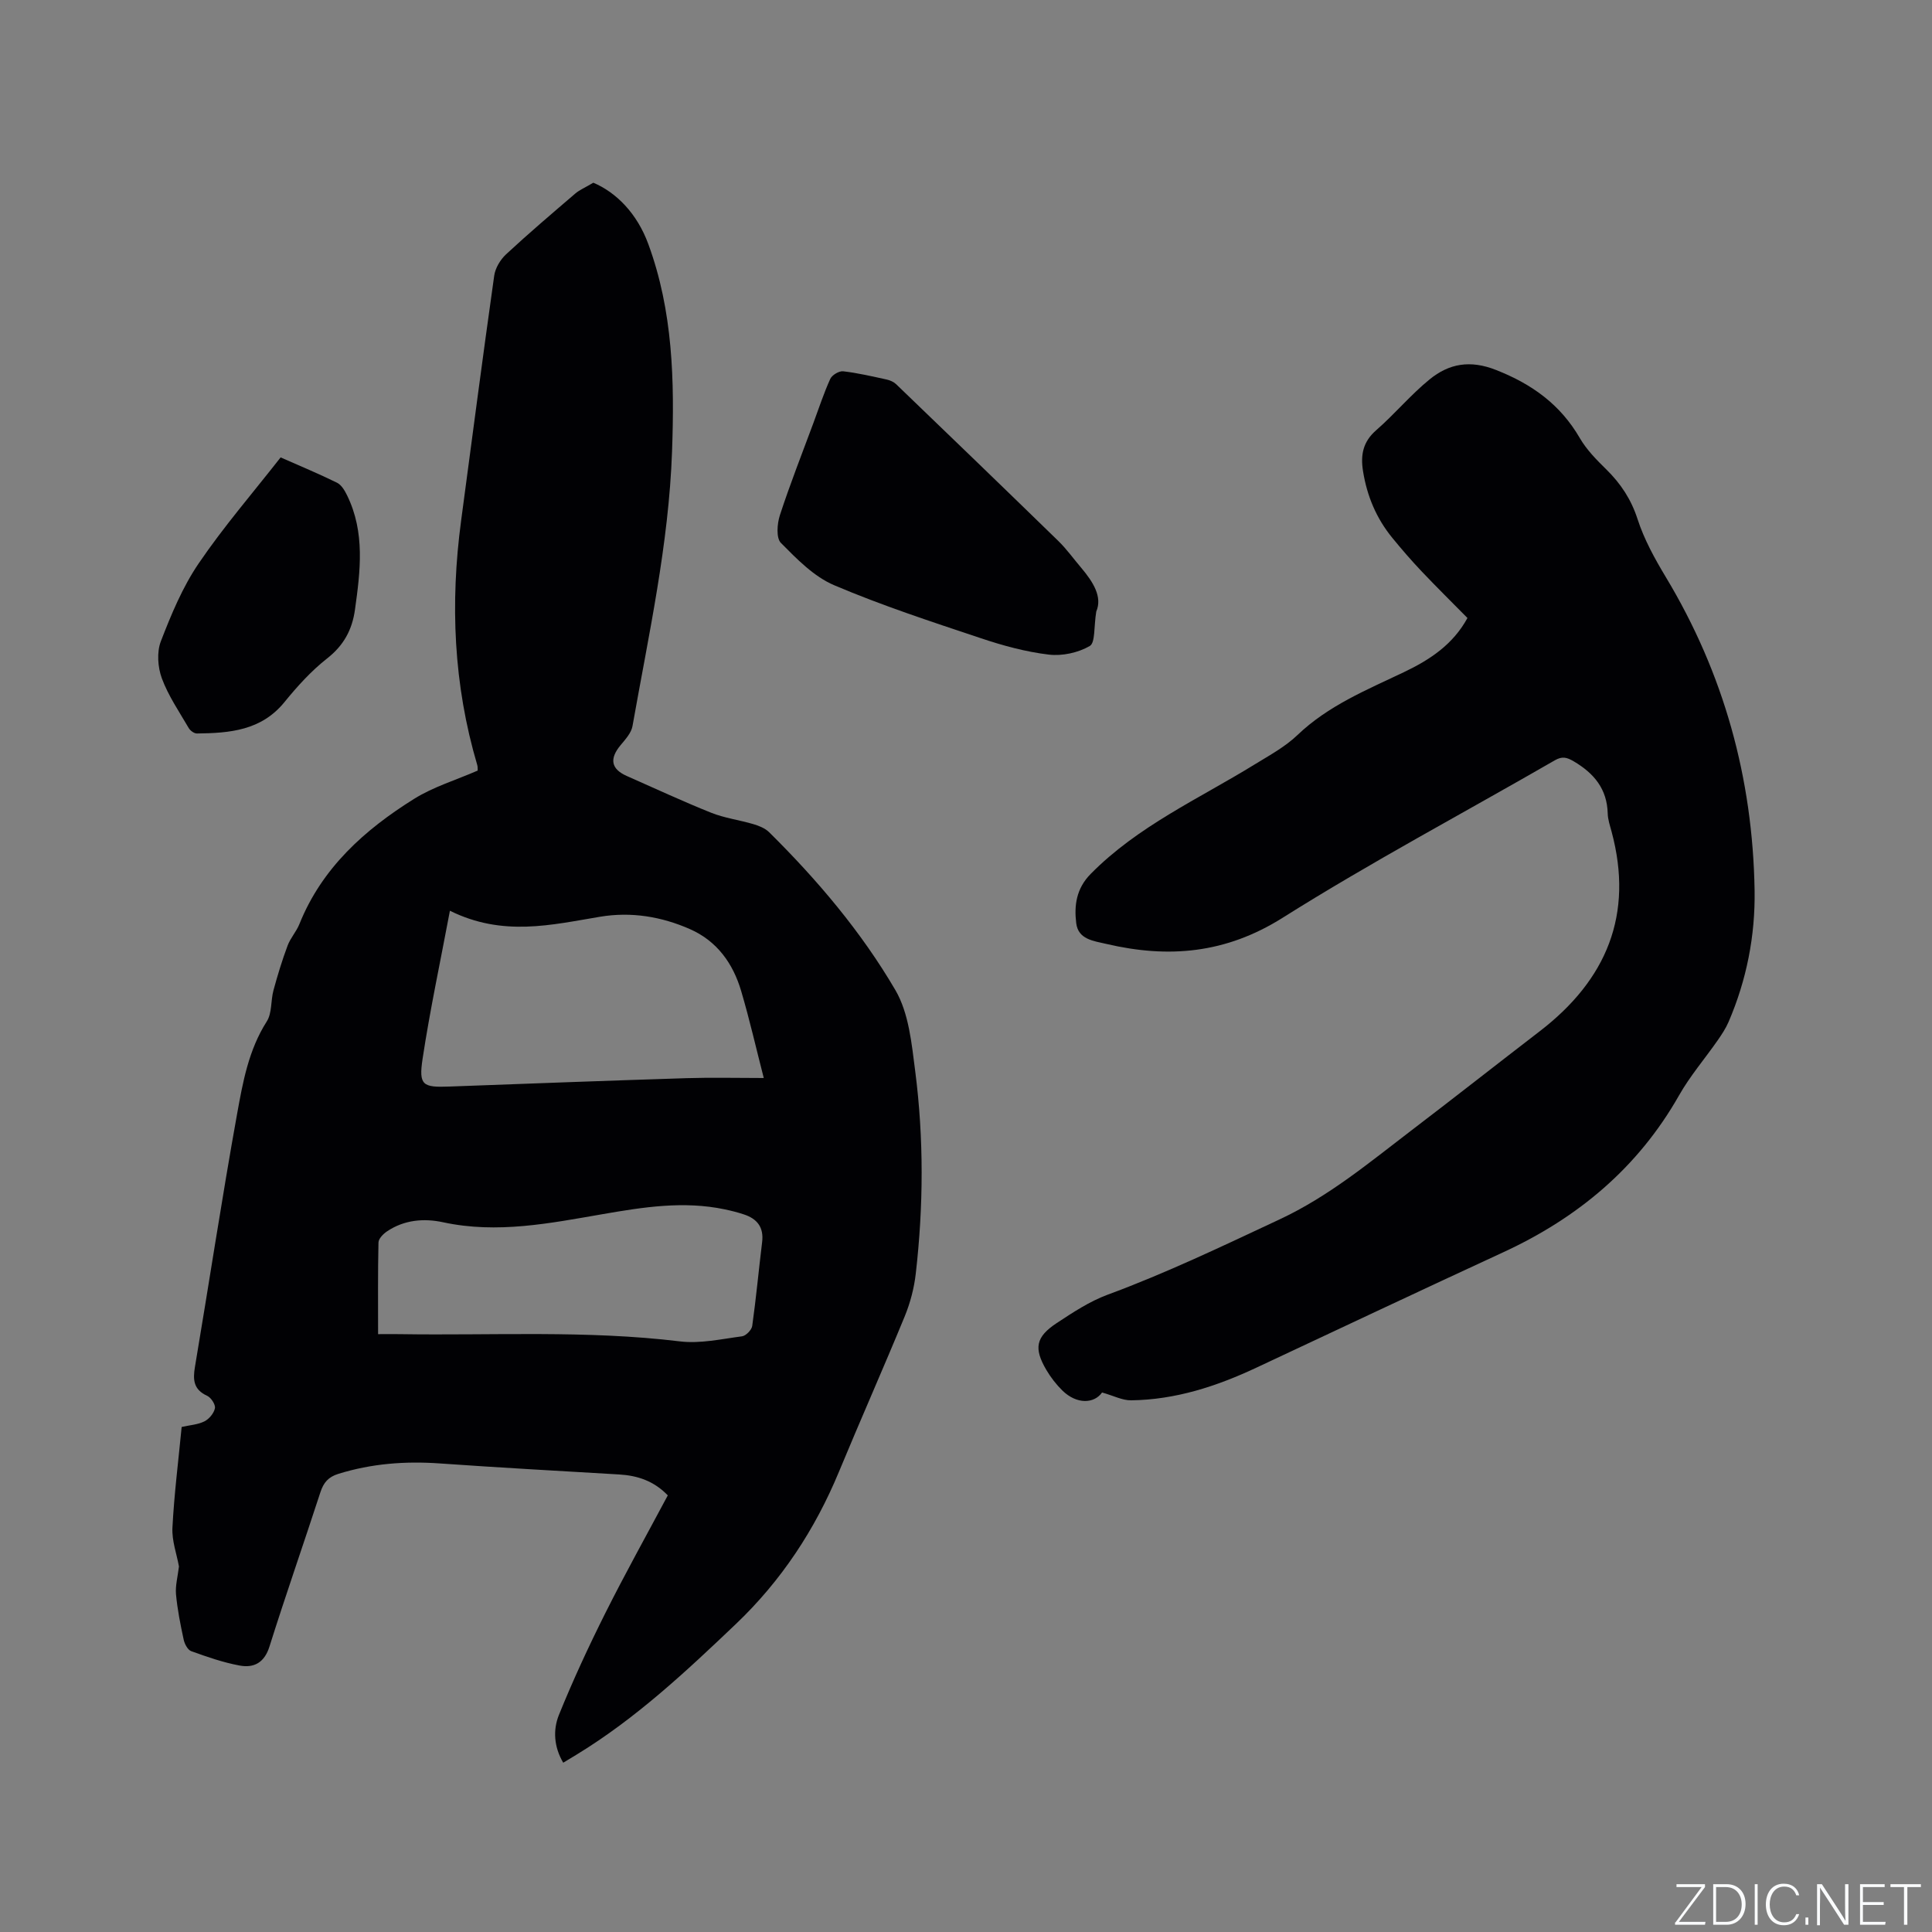
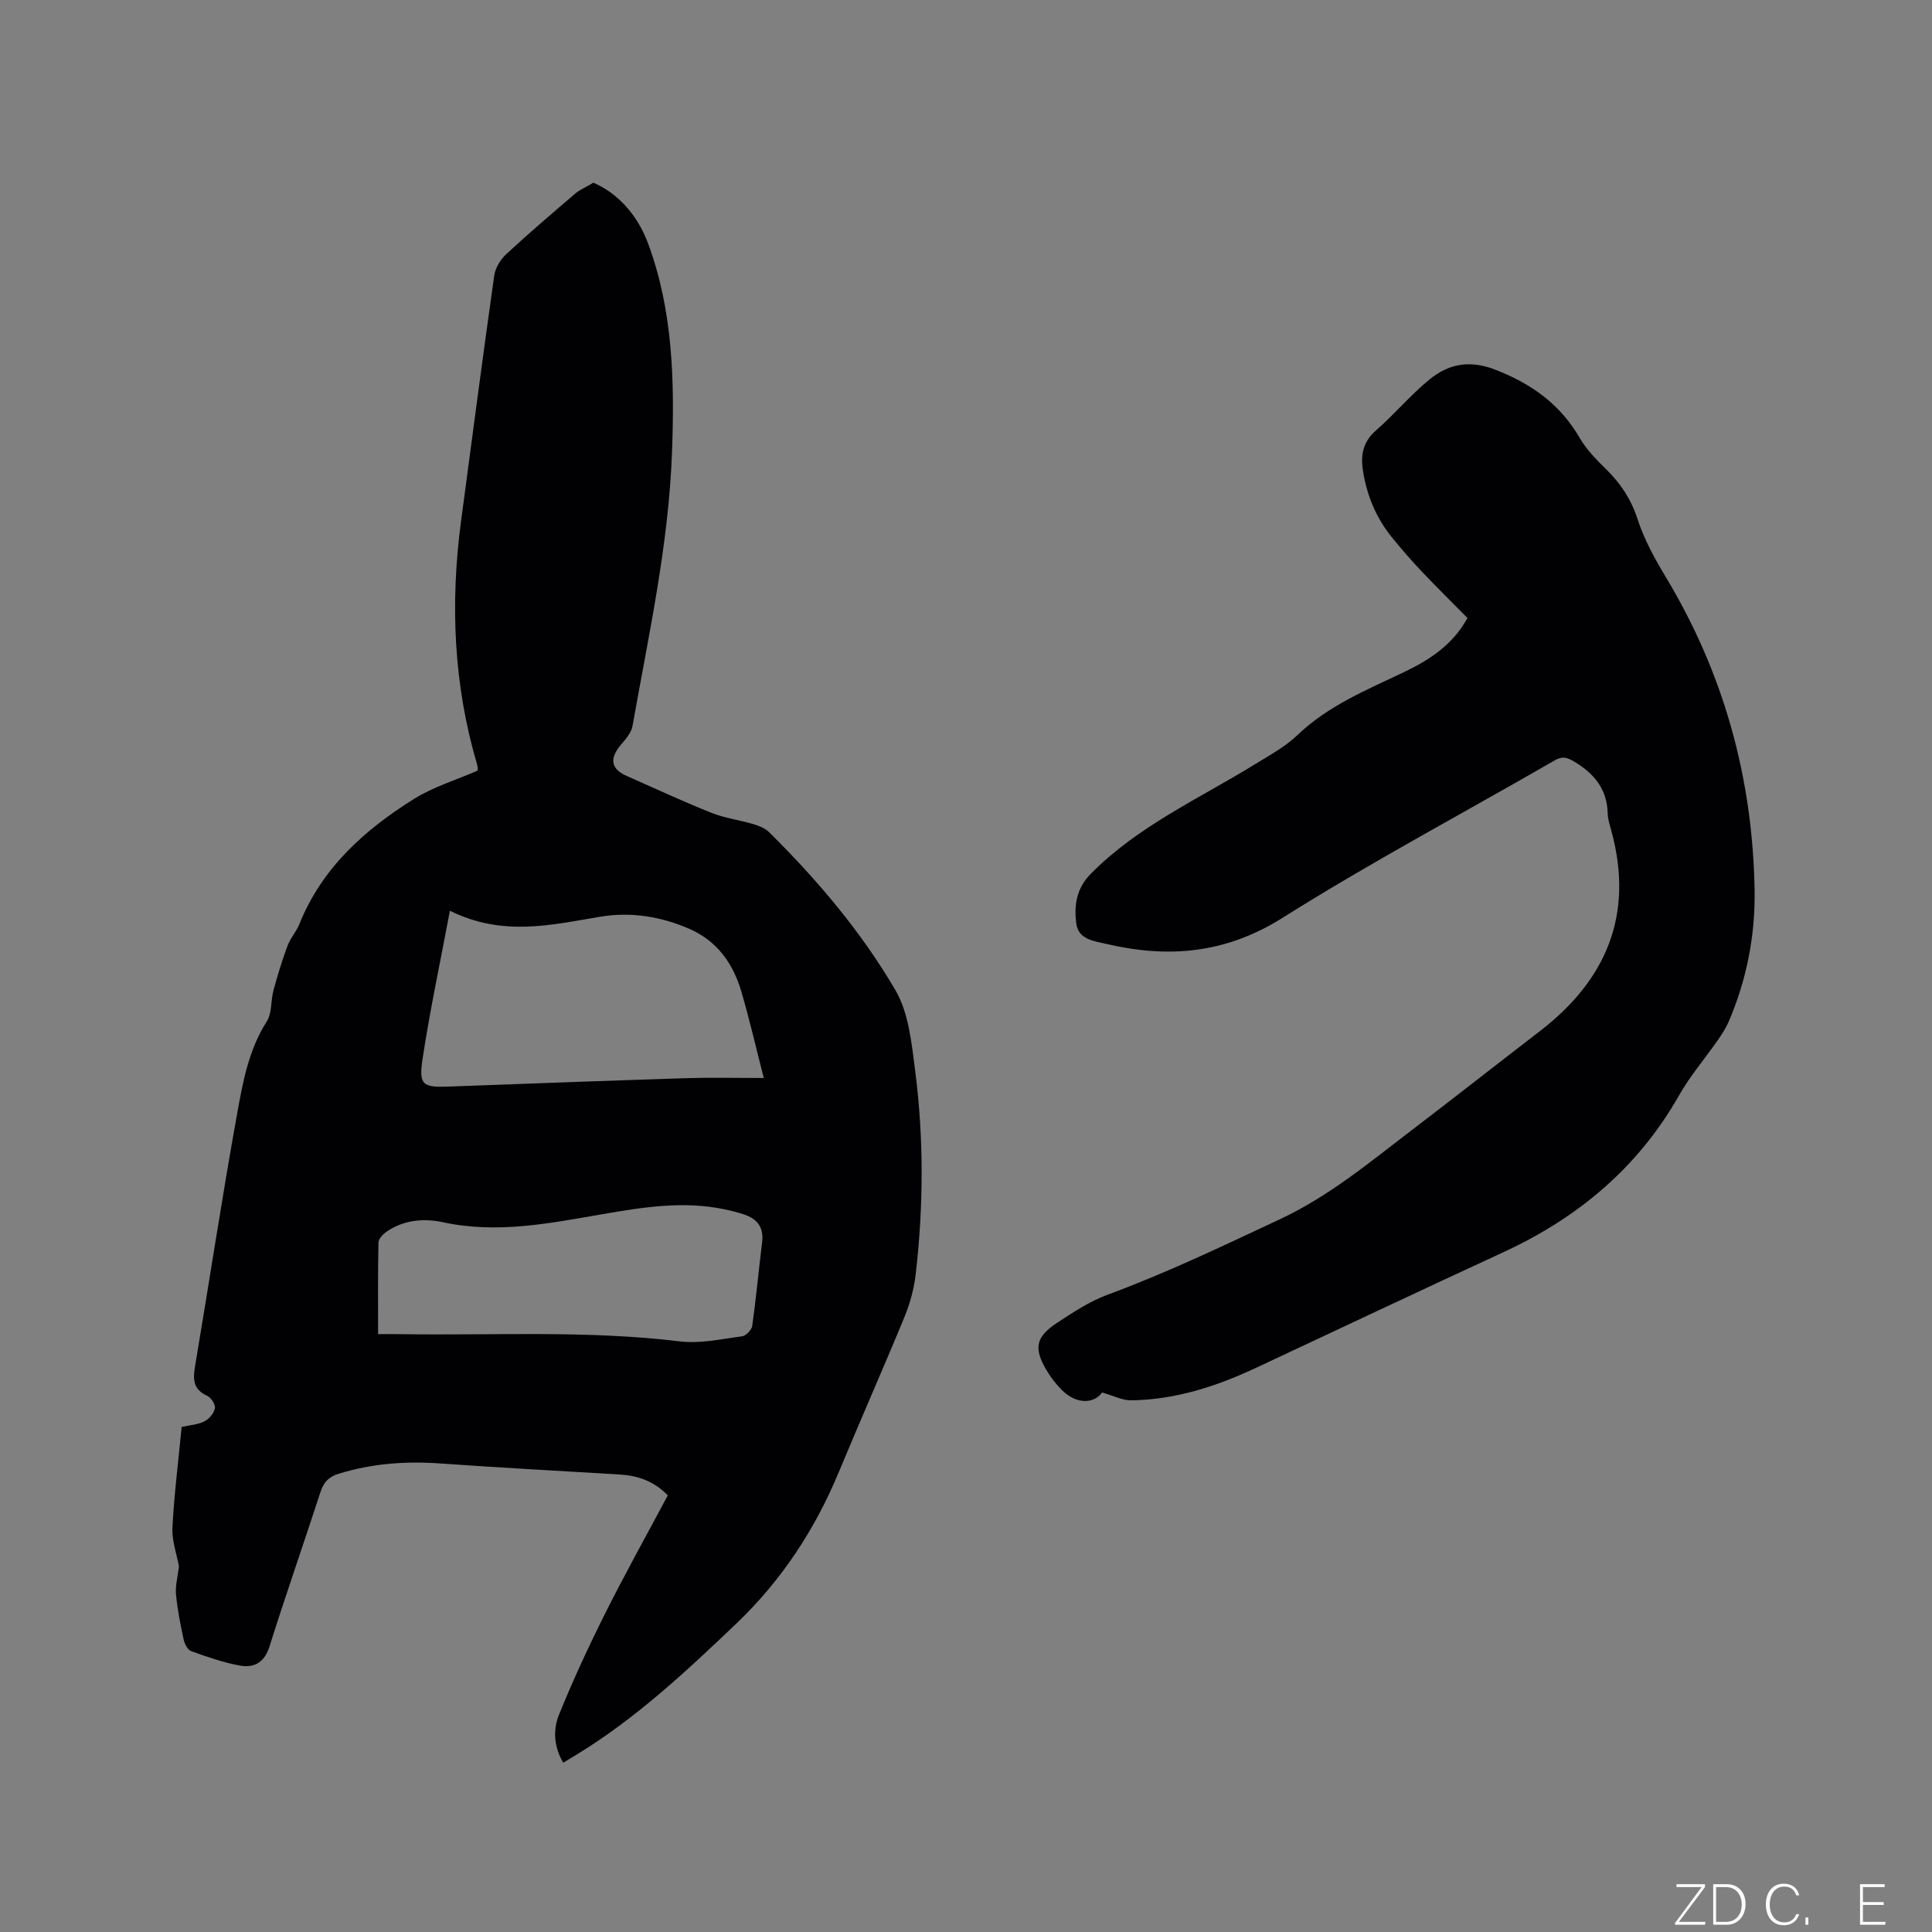
<svg xmlns="http://www.w3.org/2000/svg" enable-background="new 0 0 400 400" viewBox="0 0 400 400">
  <rect x="0" y="0" width="400" height="400" fill="#808080" stroke="none" />
  <g fill="#fafbfc">
    <path d="m346.9 398 5.4-7.3h-5.2v-.6h5.9v.6l-5.4 7.2h5.5l-.1.6h-6.2v-.5z" />
    <path d="m354.7 390.1h2.8c2.3 0 3.9 1.6 3.9 4.1s-1.6 4.3-3.9 4.3h-2.8zm.6 7.8h2c2.2 0 3.3-1.6 3.3-3.6 0-1.8-1-3.6-3.3-3.6h-2z" />
-     <path d="m363.9 390.1v8.4h-.6v-8.4z" />
    <path d="m372.5 396.3c-.4 1.3-1.4 2.3-3.2 2.3-2.4 0-3.7-1.9-3.7-4.3 0-2.3 1.2-4.3 3.7-4.3 1.8 0 2.9 1 3.2 2.4h-.6c-.4-1.1-1.1-1.8-2.5-1.8-2.1 0-3 1.9-3 3.7s.9 3.7 3 3.7c1.4 0 2.1-.7 2.5-1.7z" />
    <path d="m373.8 398.5v-1.5h.6v1.5z" />
-     <path d="m376.2 398.5v-8.4h1c1.3 2 4.4 6.7 4.9 7.6-.1-1.2-.1-2.4-.1-3.8v-3.8h.7v8.4h-.9c-1.2-1.9-4.4-6.8-5-7.7.1 1.1 0 2.3 0 3.9v3.9h-.6z" />
    <path d="m390 394.4h-4.3v3.5h4.7l-.1.6h-5.2v-8.4h5.1v.6h-4.5v3.1h4.3z" />
-     <path d="m394.2 390.7h-2.8v-.6h6.3v.6h-2.8v7.8h-.7z" />
  </g>
  <path d="m37.05 324.32c-.46-2.57-1.49-5.33-1.35-8.02.36-6.96 1.24-13.9 1.91-20.86 1.7-.39 3.35-.48 4.71-1.16.98-.49 1.98-1.69 2.18-2.73.14-.75-.81-2.2-1.62-2.57-2.81-1.28-2.97-3.29-2.52-5.97 2.94-17.44 5.58-34.93 8.72-52.34 1.19-6.59 2.38-13.28 6.15-19.19 1.11-1.73.81-4.32 1.39-6.45.85-3.12 1.79-6.22 2.92-9.24.58-1.57 1.81-2.89 2.44-4.45 4.67-11.65 13.51-19.55 23.78-25.96 3.98-2.48 8.64-3.88 13.14-5.84-.02-.36.02-.78-.09-1.15-4.92-16.62-5.63-33.51-3.34-50.6 2.26-16.91 4.46-33.82 6.85-50.71.22-1.58 1.27-3.32 2.46-4.43 4.66-4.33 9.51-8.45 14.34-12.59.88-.75 2-1.21 3.72-2.23 4.77 2.01 9.06 6.38 11.37 12.66 5.13 13.92 5.45 28.37 4.93 42.97-.68 19.27-4.85 38.01-8.19 56.88-.25 1.41-1.47 2.74-2.45 3.92-2.37 2.84-2 4.95 1.27 6.4 5.81 2.56 11.57 5.25 17.47 7.61 2.78 1.11 5.85 1.5 8.74 2.36 1.16.34 2.43.85 3.26 1.67 9.99 9.88 19.07 20.61 26.14 32.69 2.8 4.79 3.37 11.1 4.11 16.82 1.79 13.93 1.71 27.93.11 41.88-.34 3-1.14 6.04-2.28 8.83-4.43 10.77-9.16 21.42-13.62 32.18-4.97 12-11.94 22.58-21.37 31.56-10.3 9.81-20.66 19.51-32.88 26.97-.9.55-1.8 1.09-2.84 1.72-1.93-3.26-2.15-6.78-.89-9.9 2.89-7.14 6.14-14.15 9.59-21.04 4.12-8.22 8.6-16.26 12.95-24.41-2.88-2.99-6.28-4.11-10.1-4.33-12.36-.73-24.73-1.41-37.08-2.28-7.17-.51-14.15.02-21.04 2.16-2.08.65-3.05 1.81-3.7 3.79-3.47 10.67-7.18 21.26-10.55 31.96-1.06 3.37-3.24 4.48-6.19 3.93-3.4-.63-6.73-1.79-10-2.97-.73-.26-1.38-1.49-1.57-2.38-.67-3.1-1.3-6.24-1.59-9.39-.16-1.8.36-3.67.61-5.77zm56.1-135.76c-1.98 10.55-4.13 20.56-5.66 30.66-.83 5.5.05 5.94 5.5 5.74 16.39-.61 32.79-1.22 49.19-1.74 5.16-.16 10.32-.03 15.95-.03-1.55-6.01-2.92-12.06-4.68-18.01-1.68-5.7-4.99-10.34-10.59-12.81-5.92-2.61-12.18-3.64-18.61-2.57-10.08 1.68-20.14 4.19-31.1-1.24zm-14.87 87.66c1.69 0 3.05-.02 4.4 0 19.37.31 38.76-.85 58.09 1.5 4.19.51 8.59-.49 12.86-1.05.81-.11 1.99-1.32 2.11-2.15.81-5.76 1.34-11.57 2.05-17.35.38-3.07-1.03-4.84-3.78-5.74-1.3-.43-2.64-.77-3.98-1.05-8.49-1.78-16.85-.46-25.22.99-10.94 1.89-21.85 4.11-33.06 1.69-3.96-.86-8.06-.52-11.62 1.88-.78.52-1.75 1.51-1.77 2.3-.14 6.22-.08 12.44-.08 18.98z" fill="#010104" />
  <path d="m228.17 288.3c-1.62 2.31-5.22 2.52-8.22-.41-1.27-1.25-2.4-2.71-3.31-4.25-2.64-4.5-2.21-6.84 2.14-9.71 3.34-2.2 6.78-4.48 10.5-5.86 12.2-4.5 23.87-10.1 35.63-15.6 10.22-4.78 18.53-11.73 27.24-18.38 8.93-6.81 17.75-13.75 26.66-20.6 13.8-10.62 19.49-24.12 14.84-41.35-.33-1.23-.76-2.47-.79-3.72-.13-5.08-2.83-8.31-7.03-10.79-1.47-.86-2.4-1.09-3.93-.21-18.8 10.85-38 21.05-56.35 32.6-11.77 7.41-23.59 8.42-36.45 5.42-2.69-.63-5.87-.93-6.28-4.31-.45-3.66.01-7.16 2.98-10.18 9.78-9.93 22.37-15.54 33.96-22.68 3.06-1.88 6.31-3.64 8.87-6.09 6.36-6.09 14.3-9.33 22.02-13.01 5.35-2.55 10.16-5.7 13.17-11.22-3.17-3.22-6.39-6.39-9.5-9.67-2.11-2.23-4.13-4.56-6.07-6.94-3.29-4.02-5.23-8.65-6.05-13.79-.54-3.37-.02-6.1 2.75-8.5 3.82-3.33 7.1-7.3 11.02-10.49 4.03-3.29 8.4-4.09 13.8-1.95 7.45 2.94 13.29 7.15 17.32 14.1 1.4 2.41 3.46 4.5 5.48 6.48 3 2.95 5.15 6.2 6.48 10.32 1.35 4.17 3.54 8.14 5.81 11.92 12.04 19.98 18.03 41.68 18.41 64.91.15 9.4-1.65 18.55-5.39 27.24-.58 1.34-1.41 2.59-2.24 3.79-2.66 3.82-5.74 7.4-8.02 11.43-8.49 14.95-20.91 25.32-36.35 32.45-17.1 7.9-34.13 15.93-51.19 23.93-8.23 3.86-16.75 6.63-25.91 6.74-1.81.02-3.61-.95-6-1.62z" fill="#010104" />
-   <path d="m226.97 126.61c-.52 3.17-.18 6.46-1.35 7.14-2.4 1.39-5.7 2.11-8.47 1.78-4.77-.57-9.51-1.86-14.09-3.4-10.21-3.41-20.47-6.76-30.36-10.97-4.19-1.78-7.72-5.42-11.02-8.75-1.01-1.02-.79-3.98-.21-5.75 2.09-6.42 4.58-12.71 6.92-19.04 1.14-3.07 2.16-6.2 3.51-9.18.36-.79 1.81-1.66 2.66-1.57 3.04.35 6.04 1.06 9.03 1.71.68.15 1.43.48 1.93.95 11.22 10.79 22.43 21.6 33.58 32.46 1.74 1.69 3.16 3.7 4.74 5.55 2.49 2.95 4.44 6.04 3.13 9.07z" fill="#010104" />
-   <path d="m58.1 94.7c4.02 1.78 7.92 3.39 11.69 5.25.91.45 1.6 1.64 2.08 2.63 3.74 7.65 2.74 15.65 1.62 23.66-.58 4.16-2.33 7.39-5.76 10.08-3.3 2.59-6.19 5.79-8.85 9.06-4.8 5.89-11.34 6.4-18.1 6.48-.58.01-1.39-.58-1.71-1.13-1.96-3.37-4.22-6.66-5.56-10.28-.85-2.31-1.07-5.44-.21-7.67 2.15-5.57 4.5-11.24 7.84-16.14 5.16-7.59 11.2-14.58 16.96-21.94z" fill="#010104" />
</svg>